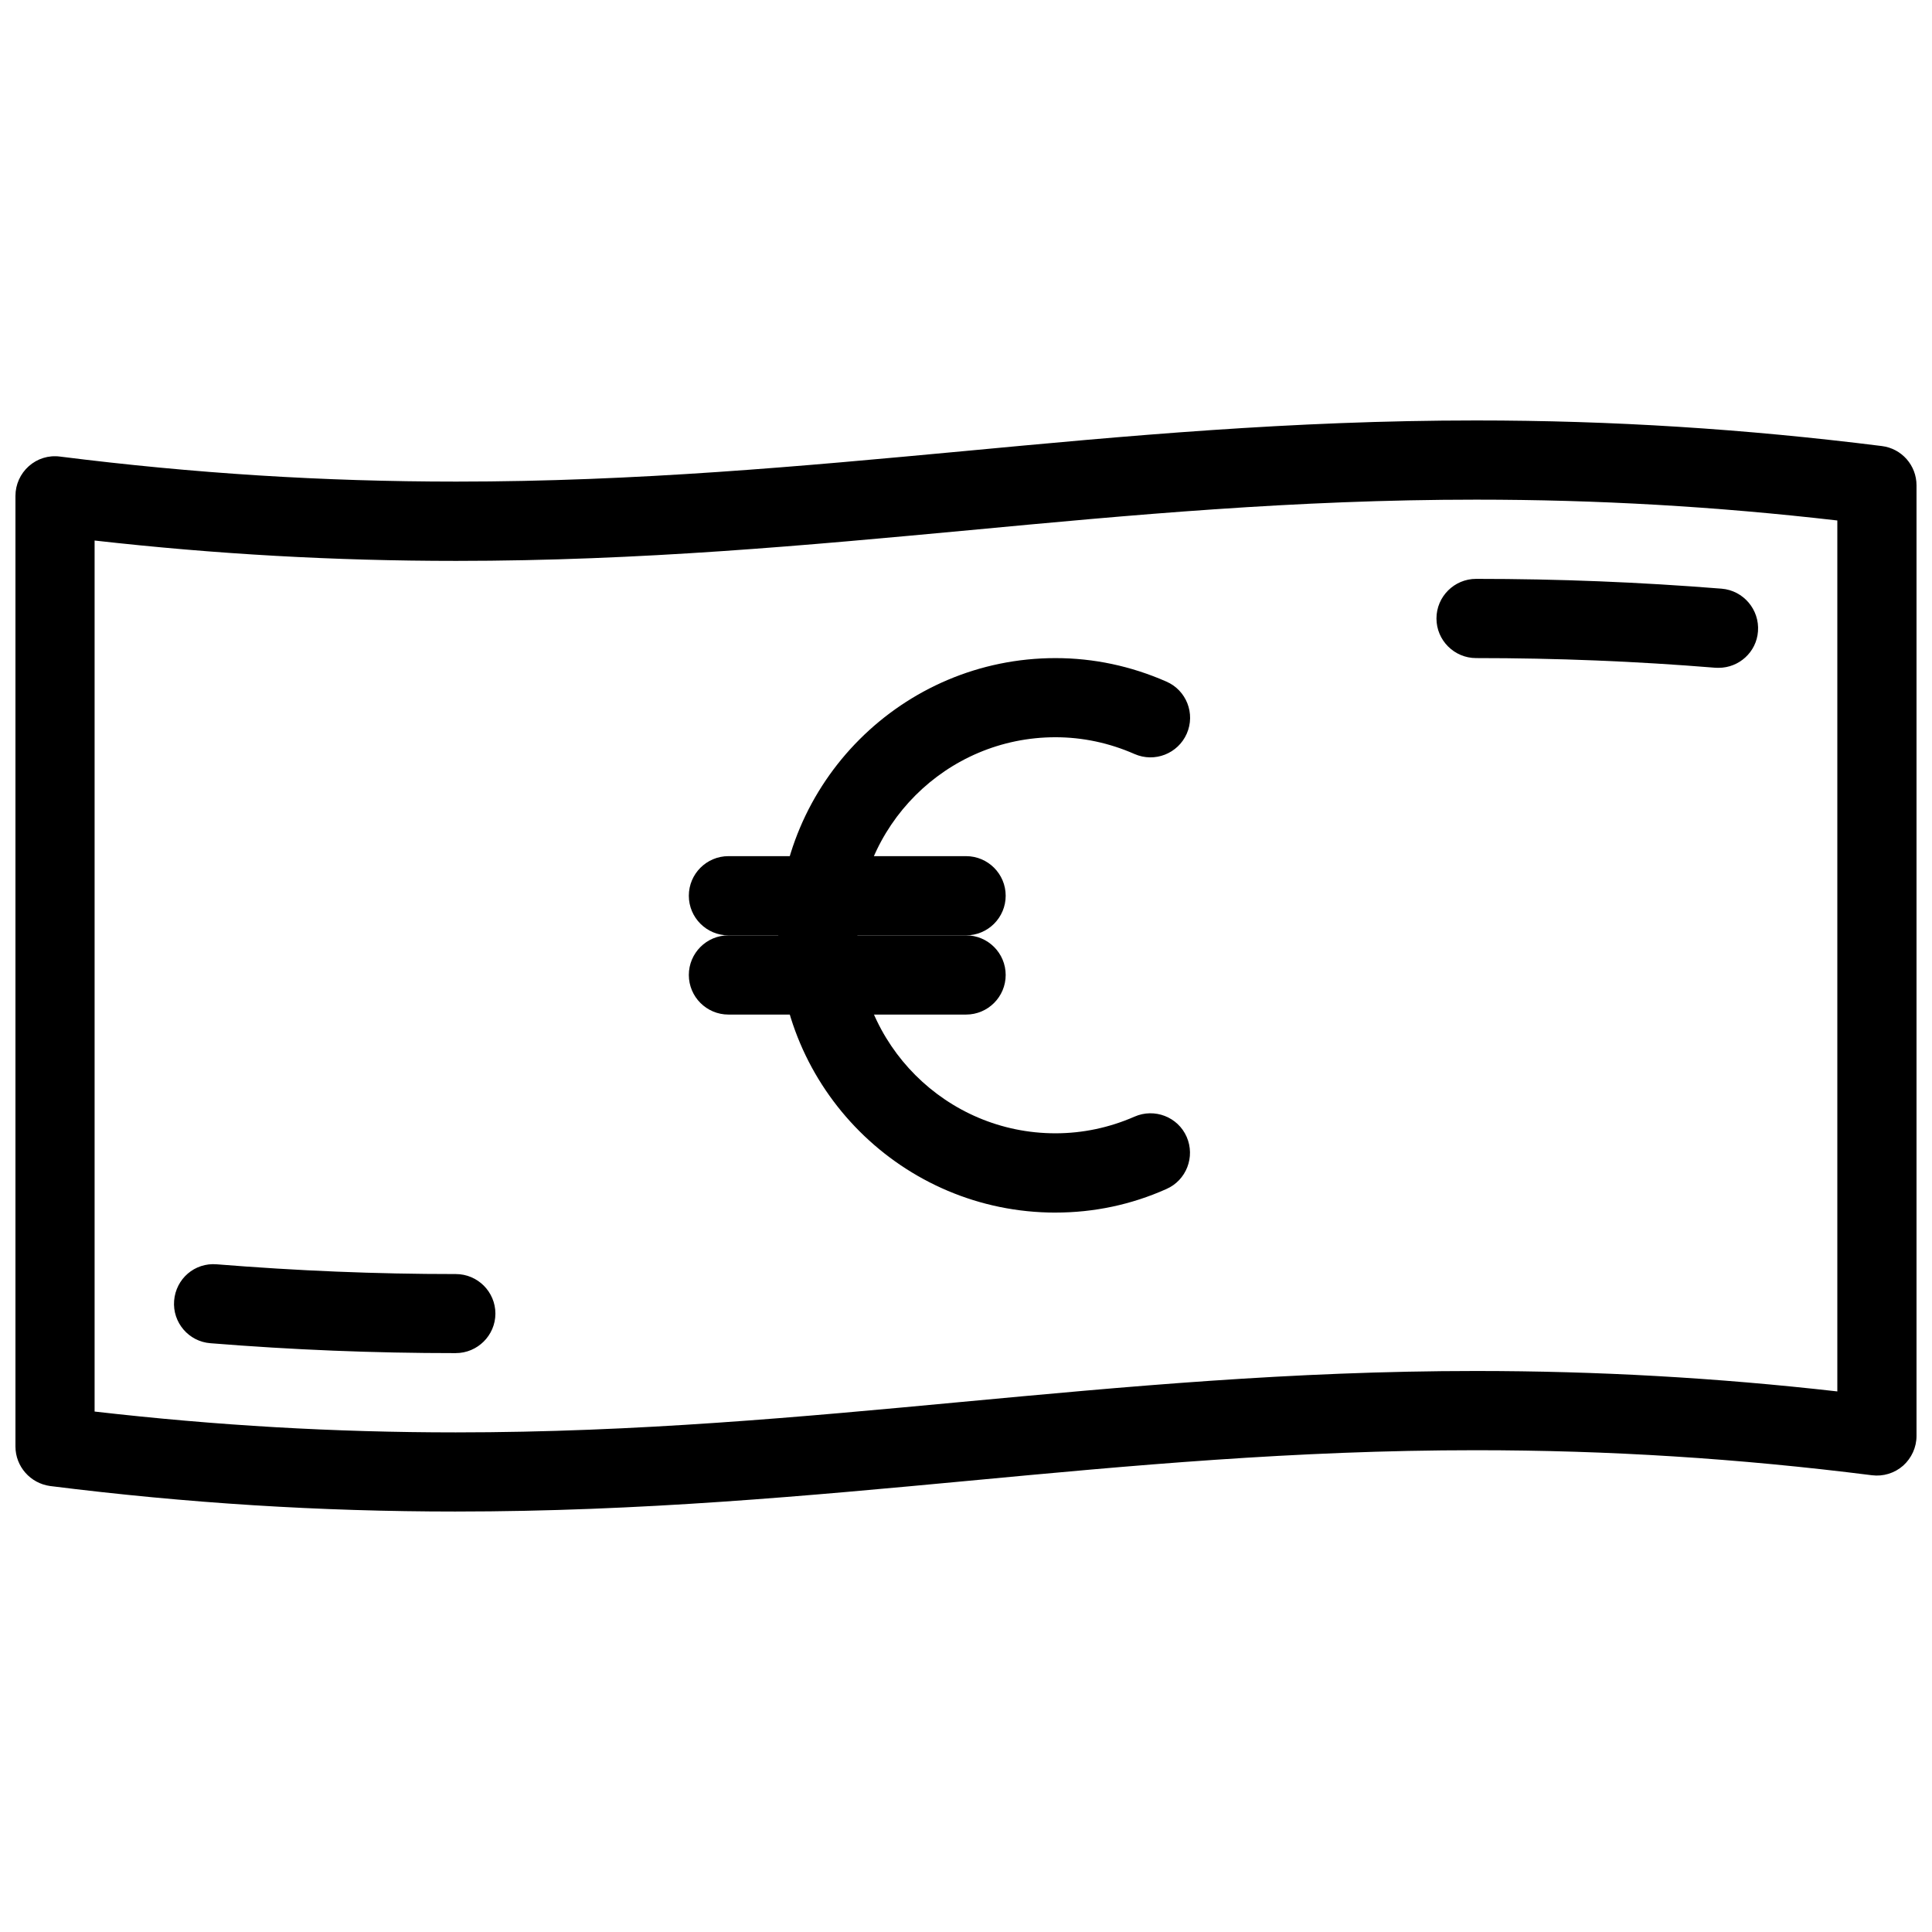
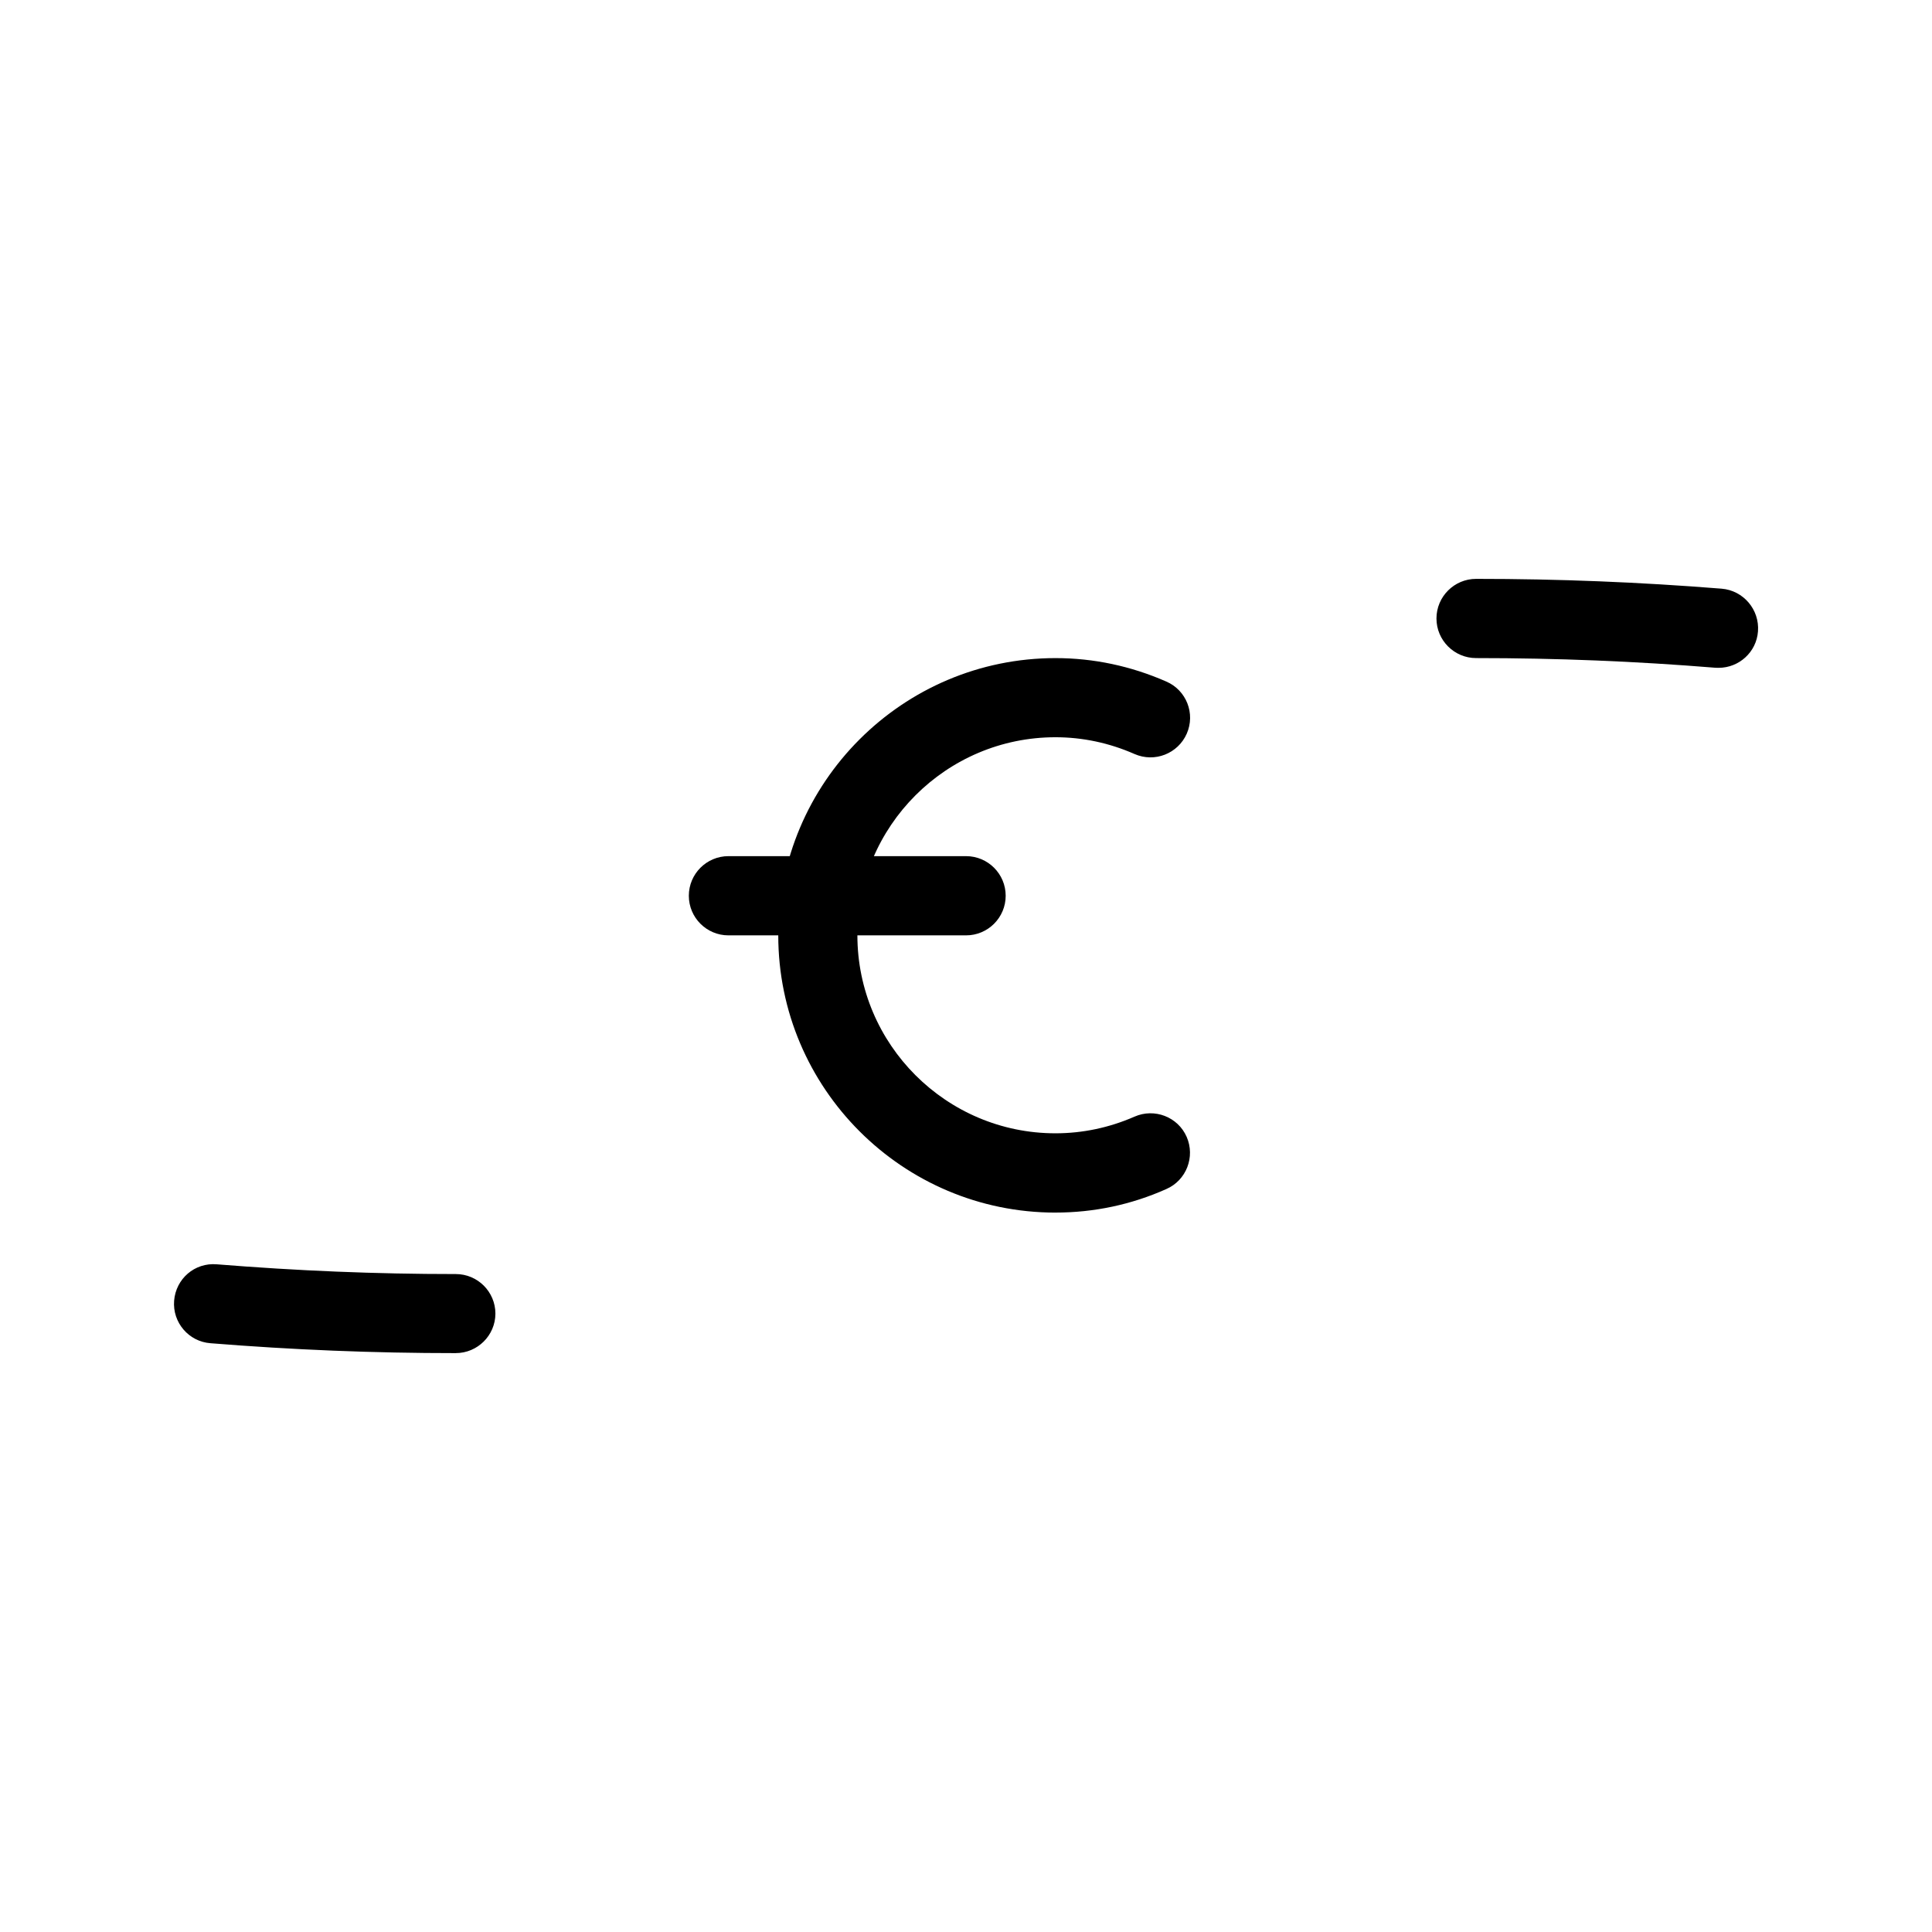
<svg xmlns="http://www.w3.org/2000/svg" width="800px" height="800px" version="1.1" viewBox="144 144 512 512">
  <defs>
    <clipPath id="a">
-       <path d="m148.09 255h503.81v290h-503.81z" />
-     </clipPath>
+       </clipPath>
  </defs>
  <g clip-path="url(#a)">
    <path d="m264.77 544.57c-36.043 0-71.184-2.203-107.48-6.758-5.246-0.715-9.195-5.184-9.195-10.477v-251.93c0-3 1.301-5.879 3.547-7.871 2.246-1.996 5.227-2.938 8.25-2.539 35.457 4.473 69.797 6.633 105 6.633 47.988 0 91.797-4.094 134.16-8.039 42.844-4.031 87.117-8.164 136.11-8.164 36.086 0 71.246 2.227 107.54 6.781 5.269 0.652 9.195 5.121 9.195 10.41v251.93c0 3.023-1.324 5.879-3.547 7.871-2.266 1.996-5.289 2.918-8.27 2.539-35.434-4.473-69.777-6.633-104.96-6.633-48.051 0-91.84 4.094-134.22 8.082-42.824 4.008-87.137 8.164-136.13 8.164zm-95.664-26.492c32.18 3.695 63.562 5.519 95.66 5.519 48.008 0 91.84-4.113 134.2-8.082 42.867-3.988 87.16-8.188 136.16-8.188 32.141 0 63.605 1.762 95.785 5.414v-230.81c-32.18-3.715-63.562-5.519-95.723-5.519-48.008 0-91.84 4.094-134.2 8.082-42.844 3.988-87.117 8.145-136.09 8.145-32.18 0-63.625-1.762-95.828-5.394v230.83z" />
  </g>
-   <path d="m264.77 502.59c-21.812 0-43.074-0.859-65.012-2.625-5.773-0.441-10.078-5.519-9.613-11.273 0.461-5.773 5.414-10.141 11.316-9.637 21.391 1.723 42.109 2.582 63.332 2.582 5.793 0 10.496 4.703 10.496 10.496-0.02 5.75-4.723 10.453-10.516 10.453z" />
+   <path d="m264.77 502.59c-21.812 0-43.074-0.859-65.012-2.625-5.773-0.441-10.078-5.519-9.613-11.273 0.461-5.773 5.414-10.141 11.316-9.637 21.391 1.723 42.109 2.582 63.332 2.582 5.793 0 10.496 4.703 10.496 10.496-0.02 5.75-4.723 10.453-10.516 10.453" />
  <path d="m599.45 320.98c-0.273 0-0.547 0-0.859-0.02-21.242-1.723-41.965-2.562-63.418-2.562-5.773 0-10.496-4.703-10.496-10.496s4.723-10.496 10.496-10.496c21.98 0 43.285 0.859 65.098 2.602 5.75 0.484 10.055 5.543 9.613 11.316-0.398 5.481-5.016 9.656-10.434 9.656z" />
  <path d="m423.72 465.35c-40.516 0-73.473-32.957-73.473-73.473s32.957-73.473 73.473-73.473c10.098 0 19.984 2.098 29.367 6.215 5.332 2.309 7.746 8.5 5.414 13.812-2.332 5.289-8.5 7.727-13.832 5.394-6.738-2.961-13.793-4.449-20.973-4.449-28.926 0-52.48 23.555-52.48 52.48s23.555 52.48 52.48 52.48c7.223 0 14.273-1.492 20.949-4.41 5.289-2.332 11.504 0.043 13.832 5.352 2.309 5.289-0.062 11.504-5.394 13.832-9.301 4.156-19.207 6.234-29.367 6.234z" />
  <path d="m400.02 391.88h-62.977c-5.793 0-10.496-4.703-10.496-10.496 0-5.793 4.703-10.496 10.496-10.496h62.977c5.793 0 10.496 4.703 10.496 10.496 0 5.793-4.703 10.496-10.496 10.496z" />
-   <path d="m400.02 412.87h-62.977c-5.793 0-10.496-4.703-10.496-10.496 0-5.793 4.703-10.496 10.496-10.496h62.977c5.793 0 10.496 4.703 10.496 10.496 0 5.793-4.703 10.496-10.496 10.496z" />
</svg>